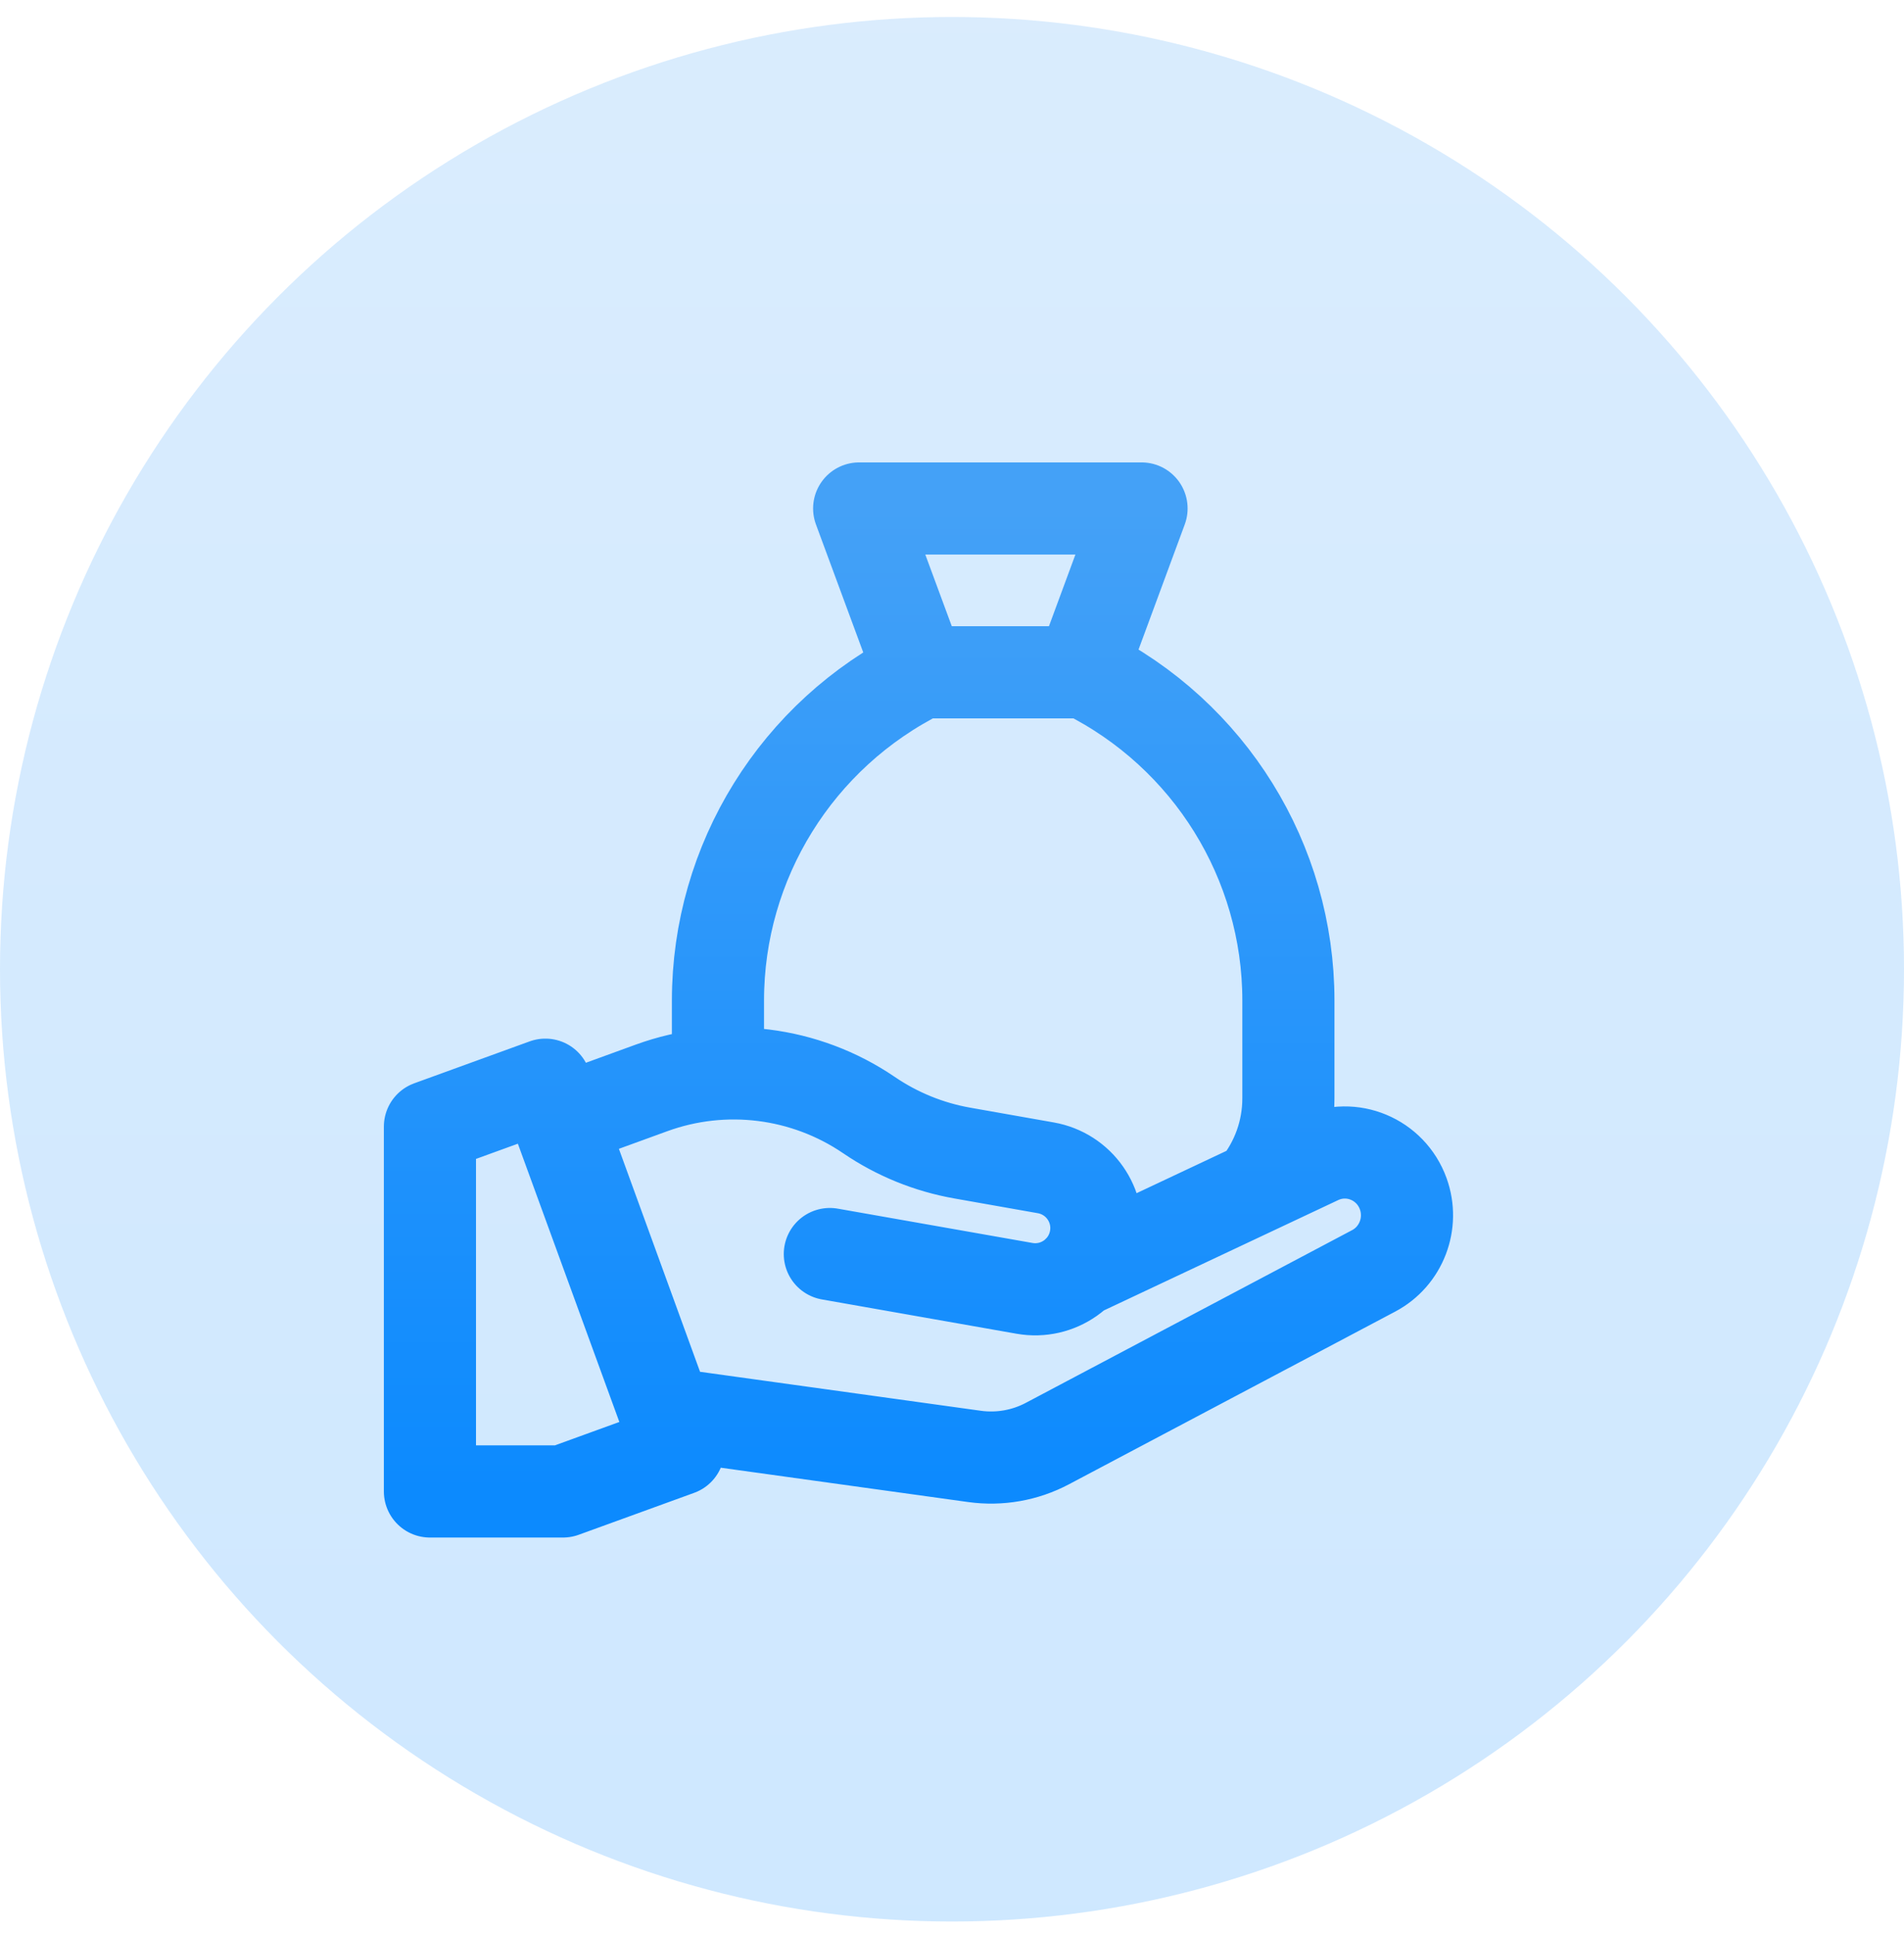
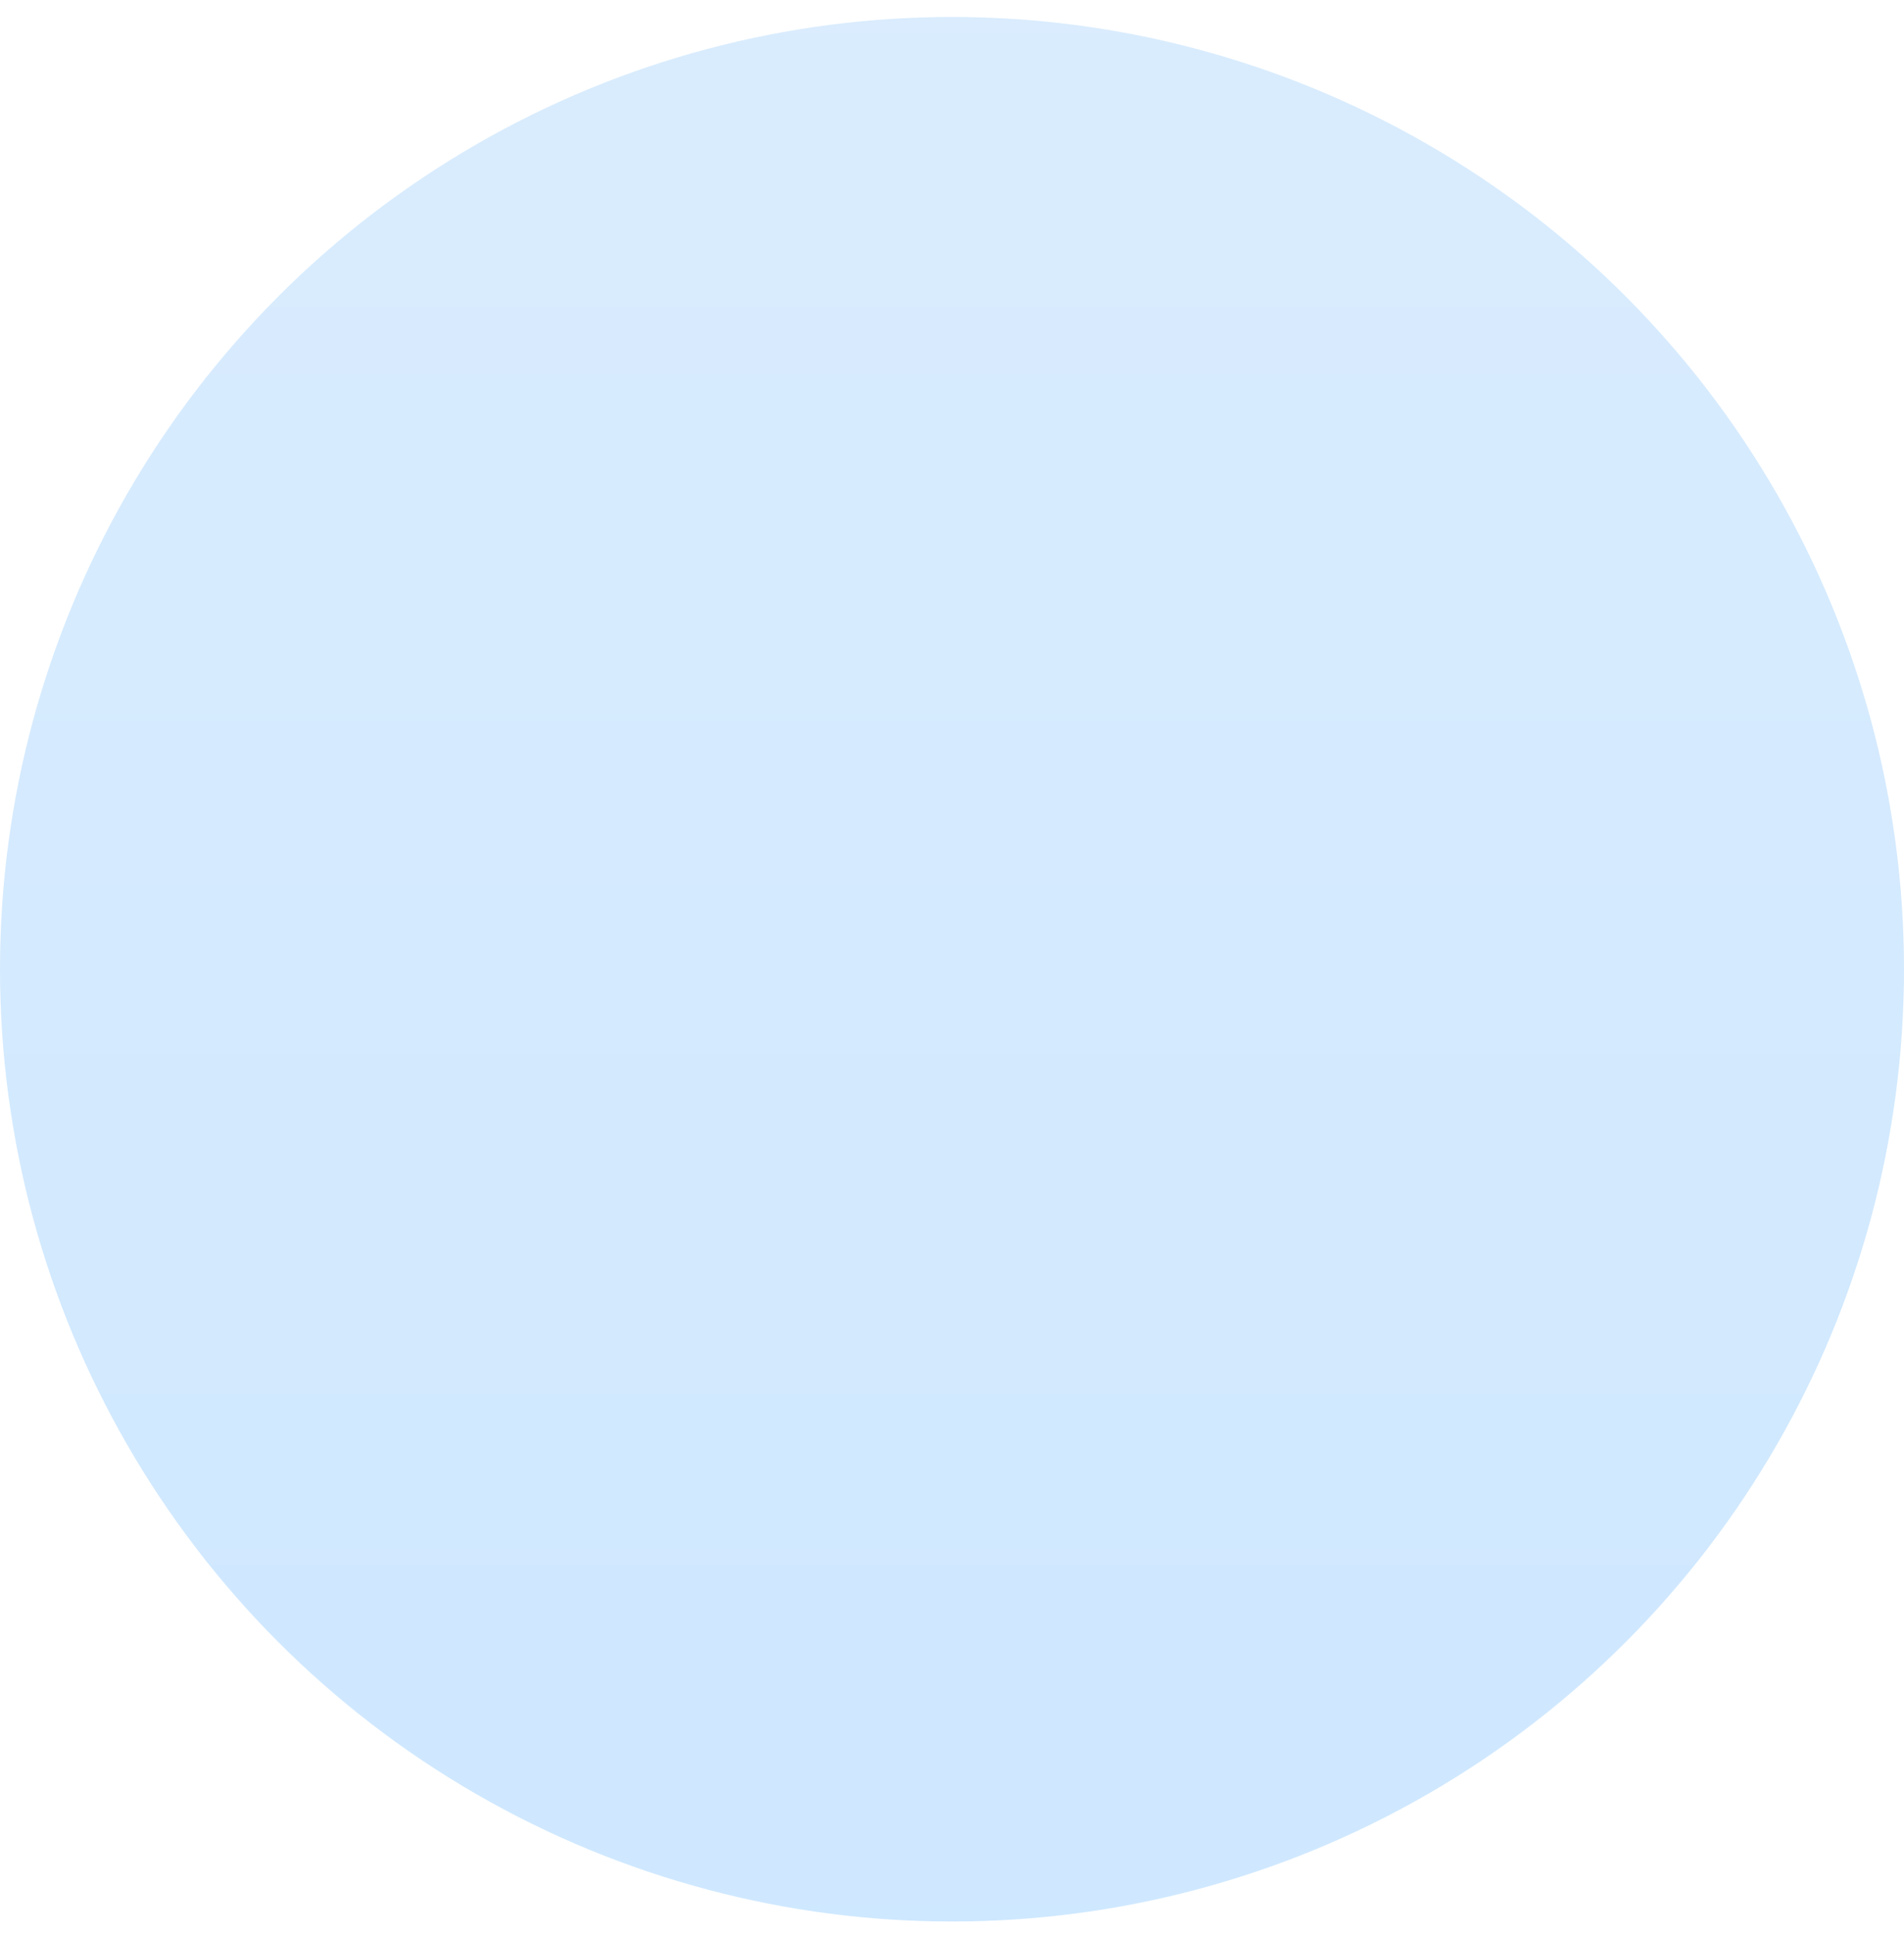
<svg xmlns="http://www.w3.org/2000/svg" width="62" height="63" viewBox="0 0 62 63" fill="none">
  <circle opacity="0.2" cx="31" cy="31.553" r="31" fill="url(#paint0_linear_484_2297)" />
-   <path d="M21.68 45.978L18.23 36.502L21.218 35.415C23.582 34.555 26.216 34.884 28.296 36.3C29.211 36.924 30.249 37.346 31.341 37.538L34.053 38.017C35.138 38.208 35.862 39.241 35.67 40.325C35.479 41.409 34.446 42.133 33.361 41.941L27.022 40.824M21.724 46.023L31.734 47.412C32.55 47.525 33.381 47.379 34.11 46.992L44.732 41.371C45.629 40.896 46.04 39.824 45.694 38.863C45.288 37.737 44.014 37.204 42.938 37.71L35.101 41.4M40.949 38.622C41.578 37.833 41.954 36.837 41.954 35.752V32.57C41.954 28.045 39.386 23.909 35.32 21.886H30.013C25.948 23.909 23.379 28.045 23.379 32.57V34.94M37.172 16.553H27.977L29.948 21.886H35.202L37.172 16.553ZM22.092 47.188L18.333 48.553H14V36.676L17.759 35.311L22.092 47.188Z" stroke="url(#paint1_linear_484_2297)" stroke-width="3" stroke-miterlimit="10" stroke-linecap="round" stroke-linejoin="round" />
  <defs>
    <linearGradient id="paint0_linear_484_2297" x1="31" y1="0.553" x2="31" y2="62.553" gradientUnits="userSpaceOnUse">
      <stop stop-color="#44A1F7" />
      <stop offset="1" stop-color="#0C8AFE" />
    </linearGradient>
    <linearGradient id="paint1_linear_484_2297" x1="29.908" y1="16.553" x2="29.908" y2="48.553" gradientUnits="userSpaceOnUse">
      <stop stop-color="#44A1F7" />
      <stop offset="1" stop-color="#0C8AFE" />
    </linearGradient>
  </defs>
</svg>